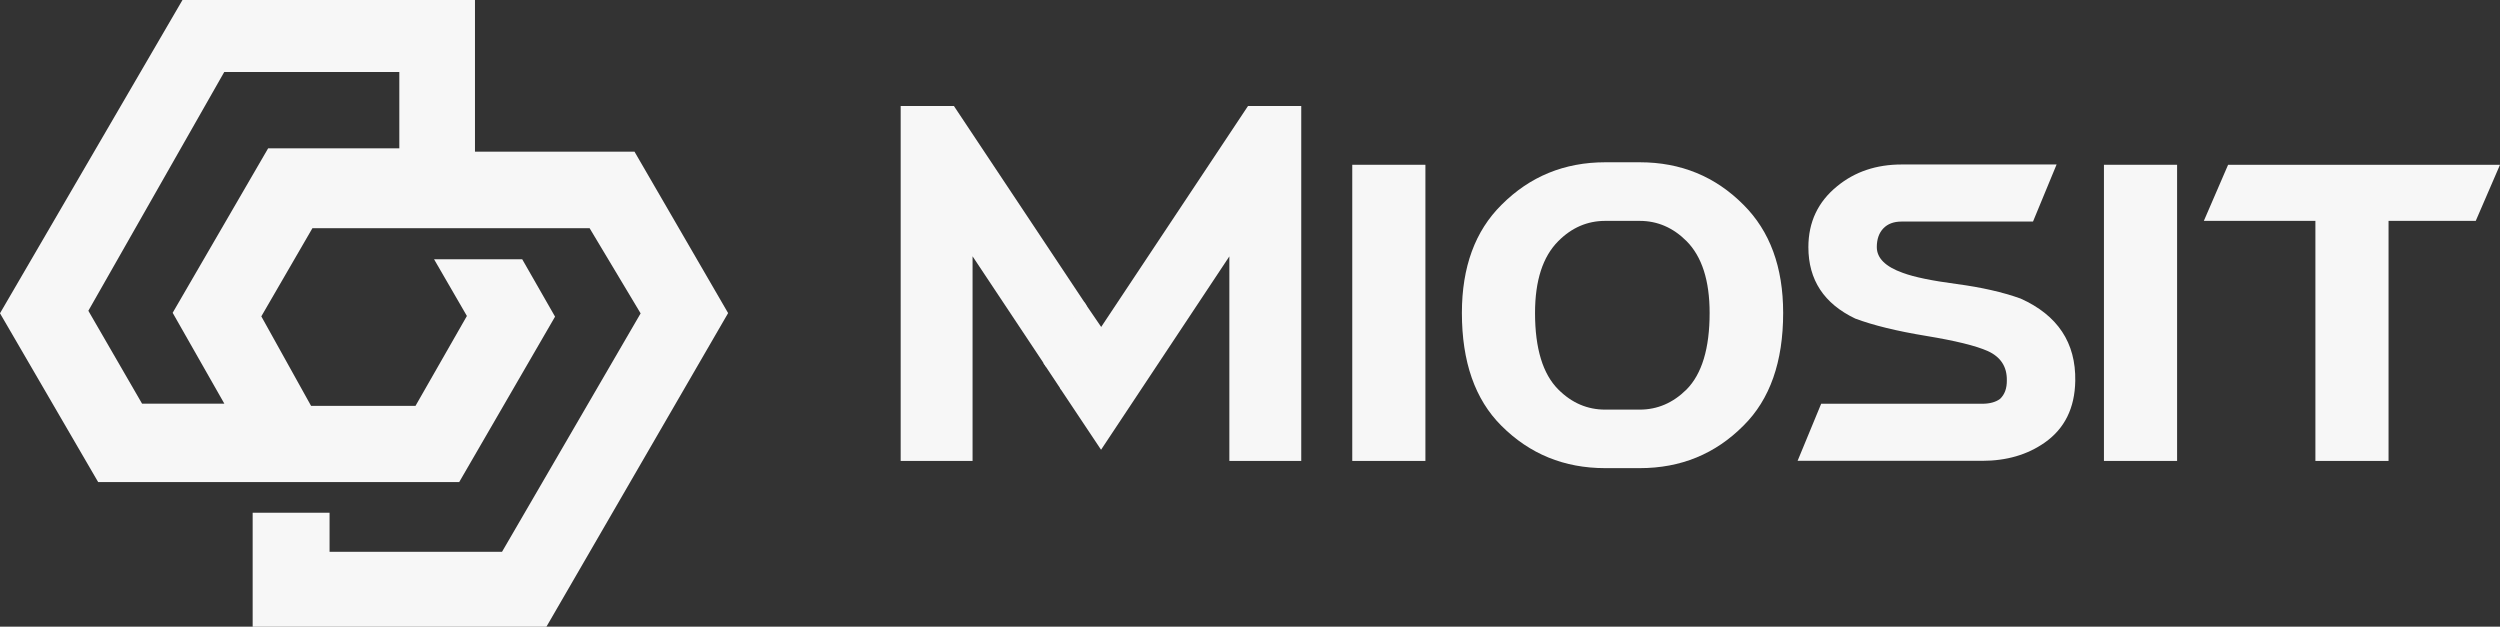
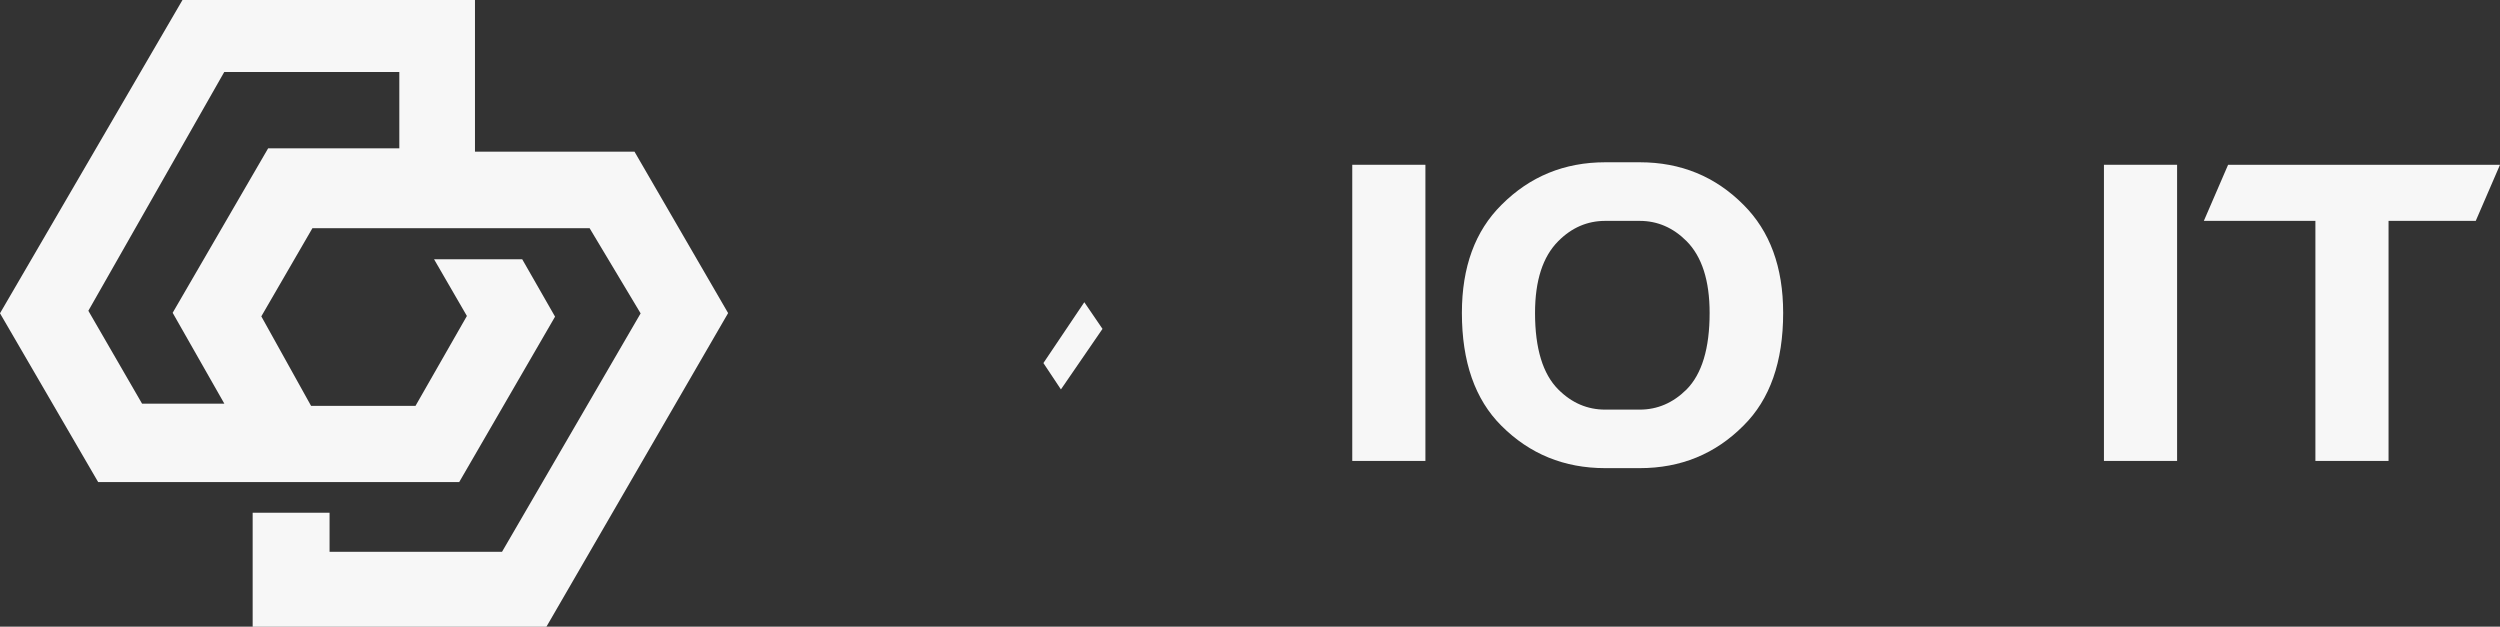
<svg xmlns="http://www.w3.org/2000/svg" id="Layer_1" data-name="Layer 1" viewBox="0 0 259.75 65.11">
  <rect x="0" y="0" width="259.75" height="65.11" fill="#333333" stroke="none" />
  <defs>
    <style>
      .cls-1 {
        fill: #f7f7f7;
      }
    </style>
  </defs>
  <path class="cls-1" d="M65.94,15.76h-16.59V0H18.96L0,32.55l10.2,17.54H47.71l9.96-17.19-3.41-5.96h-9.16l3.41,5.89-5.34,9.34h-10.85l-5.17-9.3,5.31-9.16h28.8l5.3,8.85-14.4,24.77h-17.92v-4.06h-7.99v11.85h30.52l18.88-32.59-9.72-16.76Zm-24.44-.35h-13.64l-9.92,17.09,5.37,9.44H14.76l-5.58-9.65L23.3,7.48h18.19v7.92Z" />
  <g>
-     <path class="cls-1" d="M101.05,47.89h-7.47V11.01h5.53l13.78,20.72-4.22,6.36-7.62-11.46v21.25Zm28.62-36.88l-19.51,29.36,4.24,6.36,13.33-20.09v21.25h7.47V11.01h-5.53Z" />
    <path class="cls-1" d="M148.1,47.89h-7.6V17.12h7.6v30.77Z" />
    <path class="cls-1" d="M166.78,48.64c-4.26,0-7.86-1.47-10.8-4.42-2.73-2.73-4.09-6.63-4.09-11.71,0-4.76,1.37-8.51,4.12-11.23,2.93-2.94,6.52-4.42,10.78-4.42h3.58c4.26,0,7.85,1.47,10.78,4.42,2.74,2.73,4.12,6.47,4.12,11.23,0,5.08-1.37,8.99-4.12,11.71-2.93,2.95-6.52,4.42-10.78,4.42h-3.58Zm3.58-6.08c1.85,0,3.47-.7,4.87-2.09,1.6-1.62,2.4-4.27,2.4-7.95,0-3.37-.8-5.86-2.4-7.47-1.4-1.4-3.02-2.1-4.87-2.1h-3.58c-1.85,0-3.48,.7-4.87,2.1-1.62,1.62-2.42,4.11-2.42,7.47,0,3.69,.81,6.34,2.42,7.95,1.4,1.4,3.02,2.09,4.87,2.09h3.58Z" />
-     <path class="cls-1" d="M213.68,17.09l-2.45,5.93h-13.66c-.81,0-1.44,.24-1.89,.71s-.68,1.12-.68,1.94c0,1.15,.9,2.04,2.7,2.68,1.18,.44,3.04,.82,5.6,1.16,2.56,.34,4.77,.84,6.64,1.51,3.85,1.73,5.75,4.59,5.68,8.56-.05,2.83-1.11,4.96-3.18,6.41-1.8,1.26-3.96,1.89-6.49,1.89h-19.18l2.45-5.93h16.74c.77,0,1.39-.17,1.84-.5,.49-.46,.72-1.1,.71-1.94,.02-1.41-.64-2.42-1.97-3.03-1.25-.56-3.39-1.08-6.42-1.58-3.04-.5-5.49-1.1-7.36-1.8-3.25-1.55-4.87-4.02-4.87-7.42,0-2.61,1-4.72,3-6.34,1.83-1.5,4.06-2.25,6.69-2.25h16.11Z" />
    <path class="cls-1" d="M226.2,47.89h-7.6V17.12h7.6v30.77Z" />
    <path class="cls-1" d="M259.75,17.12l-2.52,5.83h-9.06v24.94h-7.6V22.95h-11.59l2.52-5.83h28.25Z" />
  </g>
  <polyline class="cls-1" points="108.41 37.72 110.23 40.46 114.55 34.17 112.66 31.4" />
</svg>